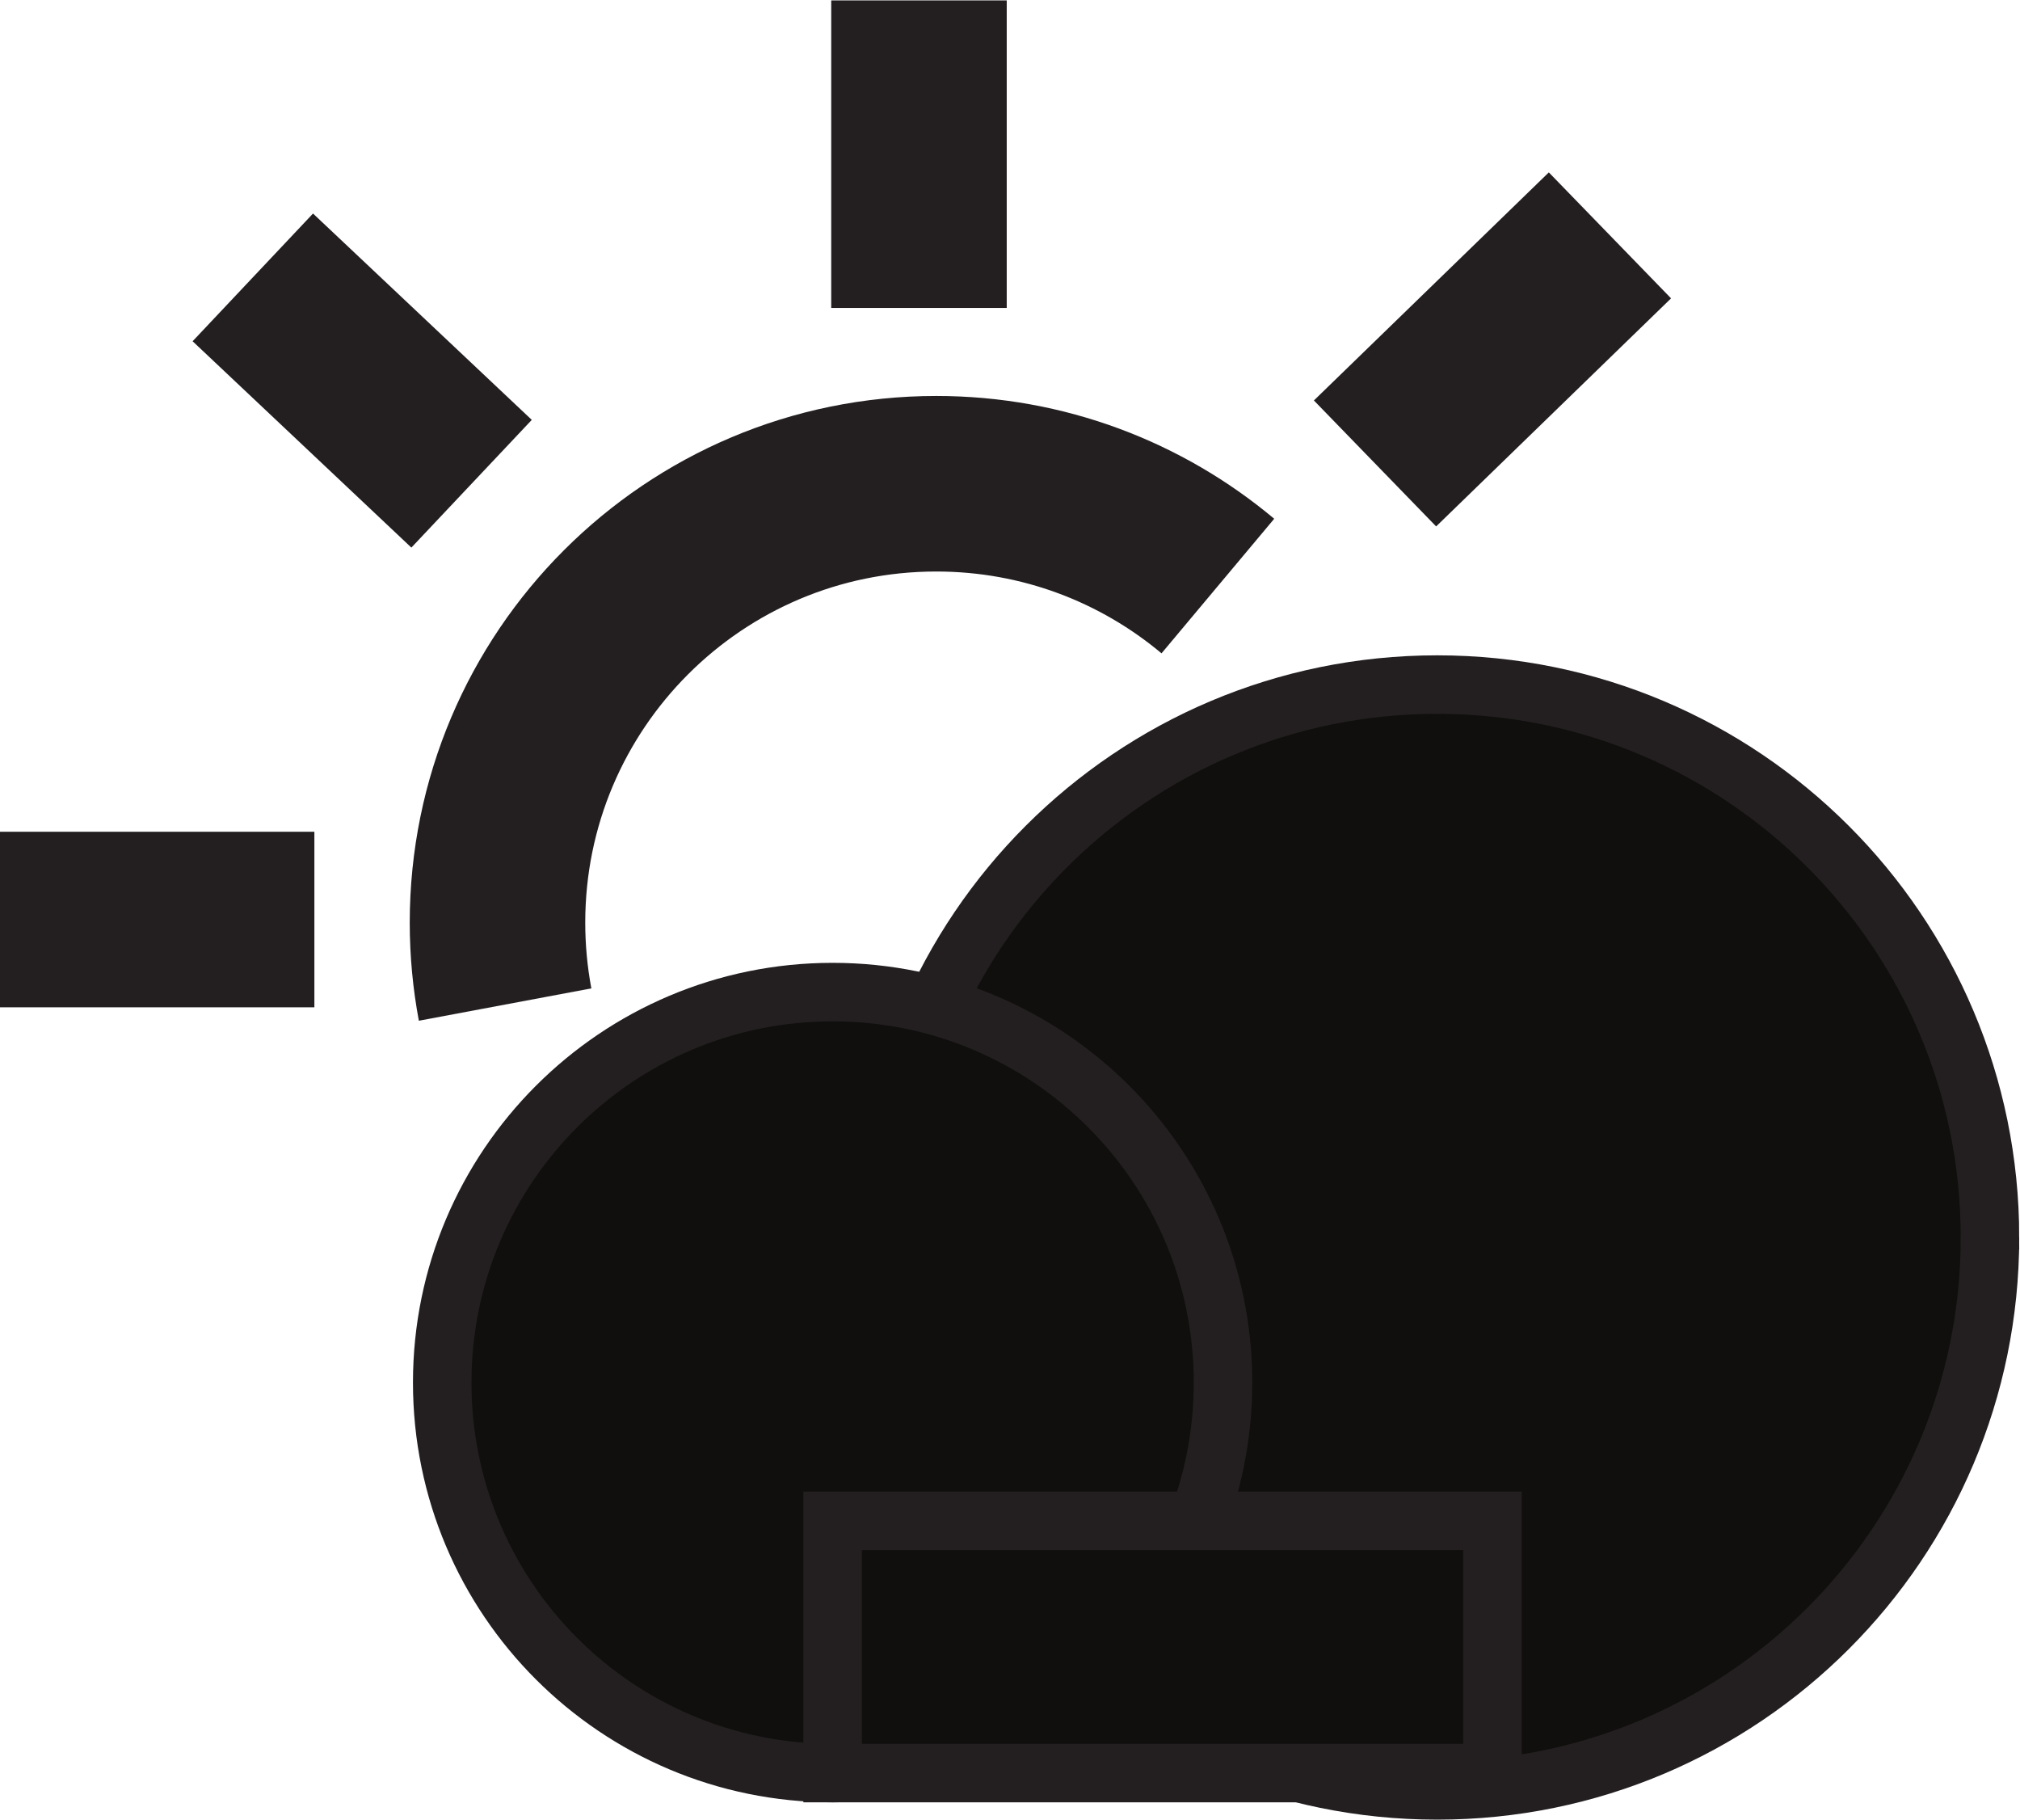
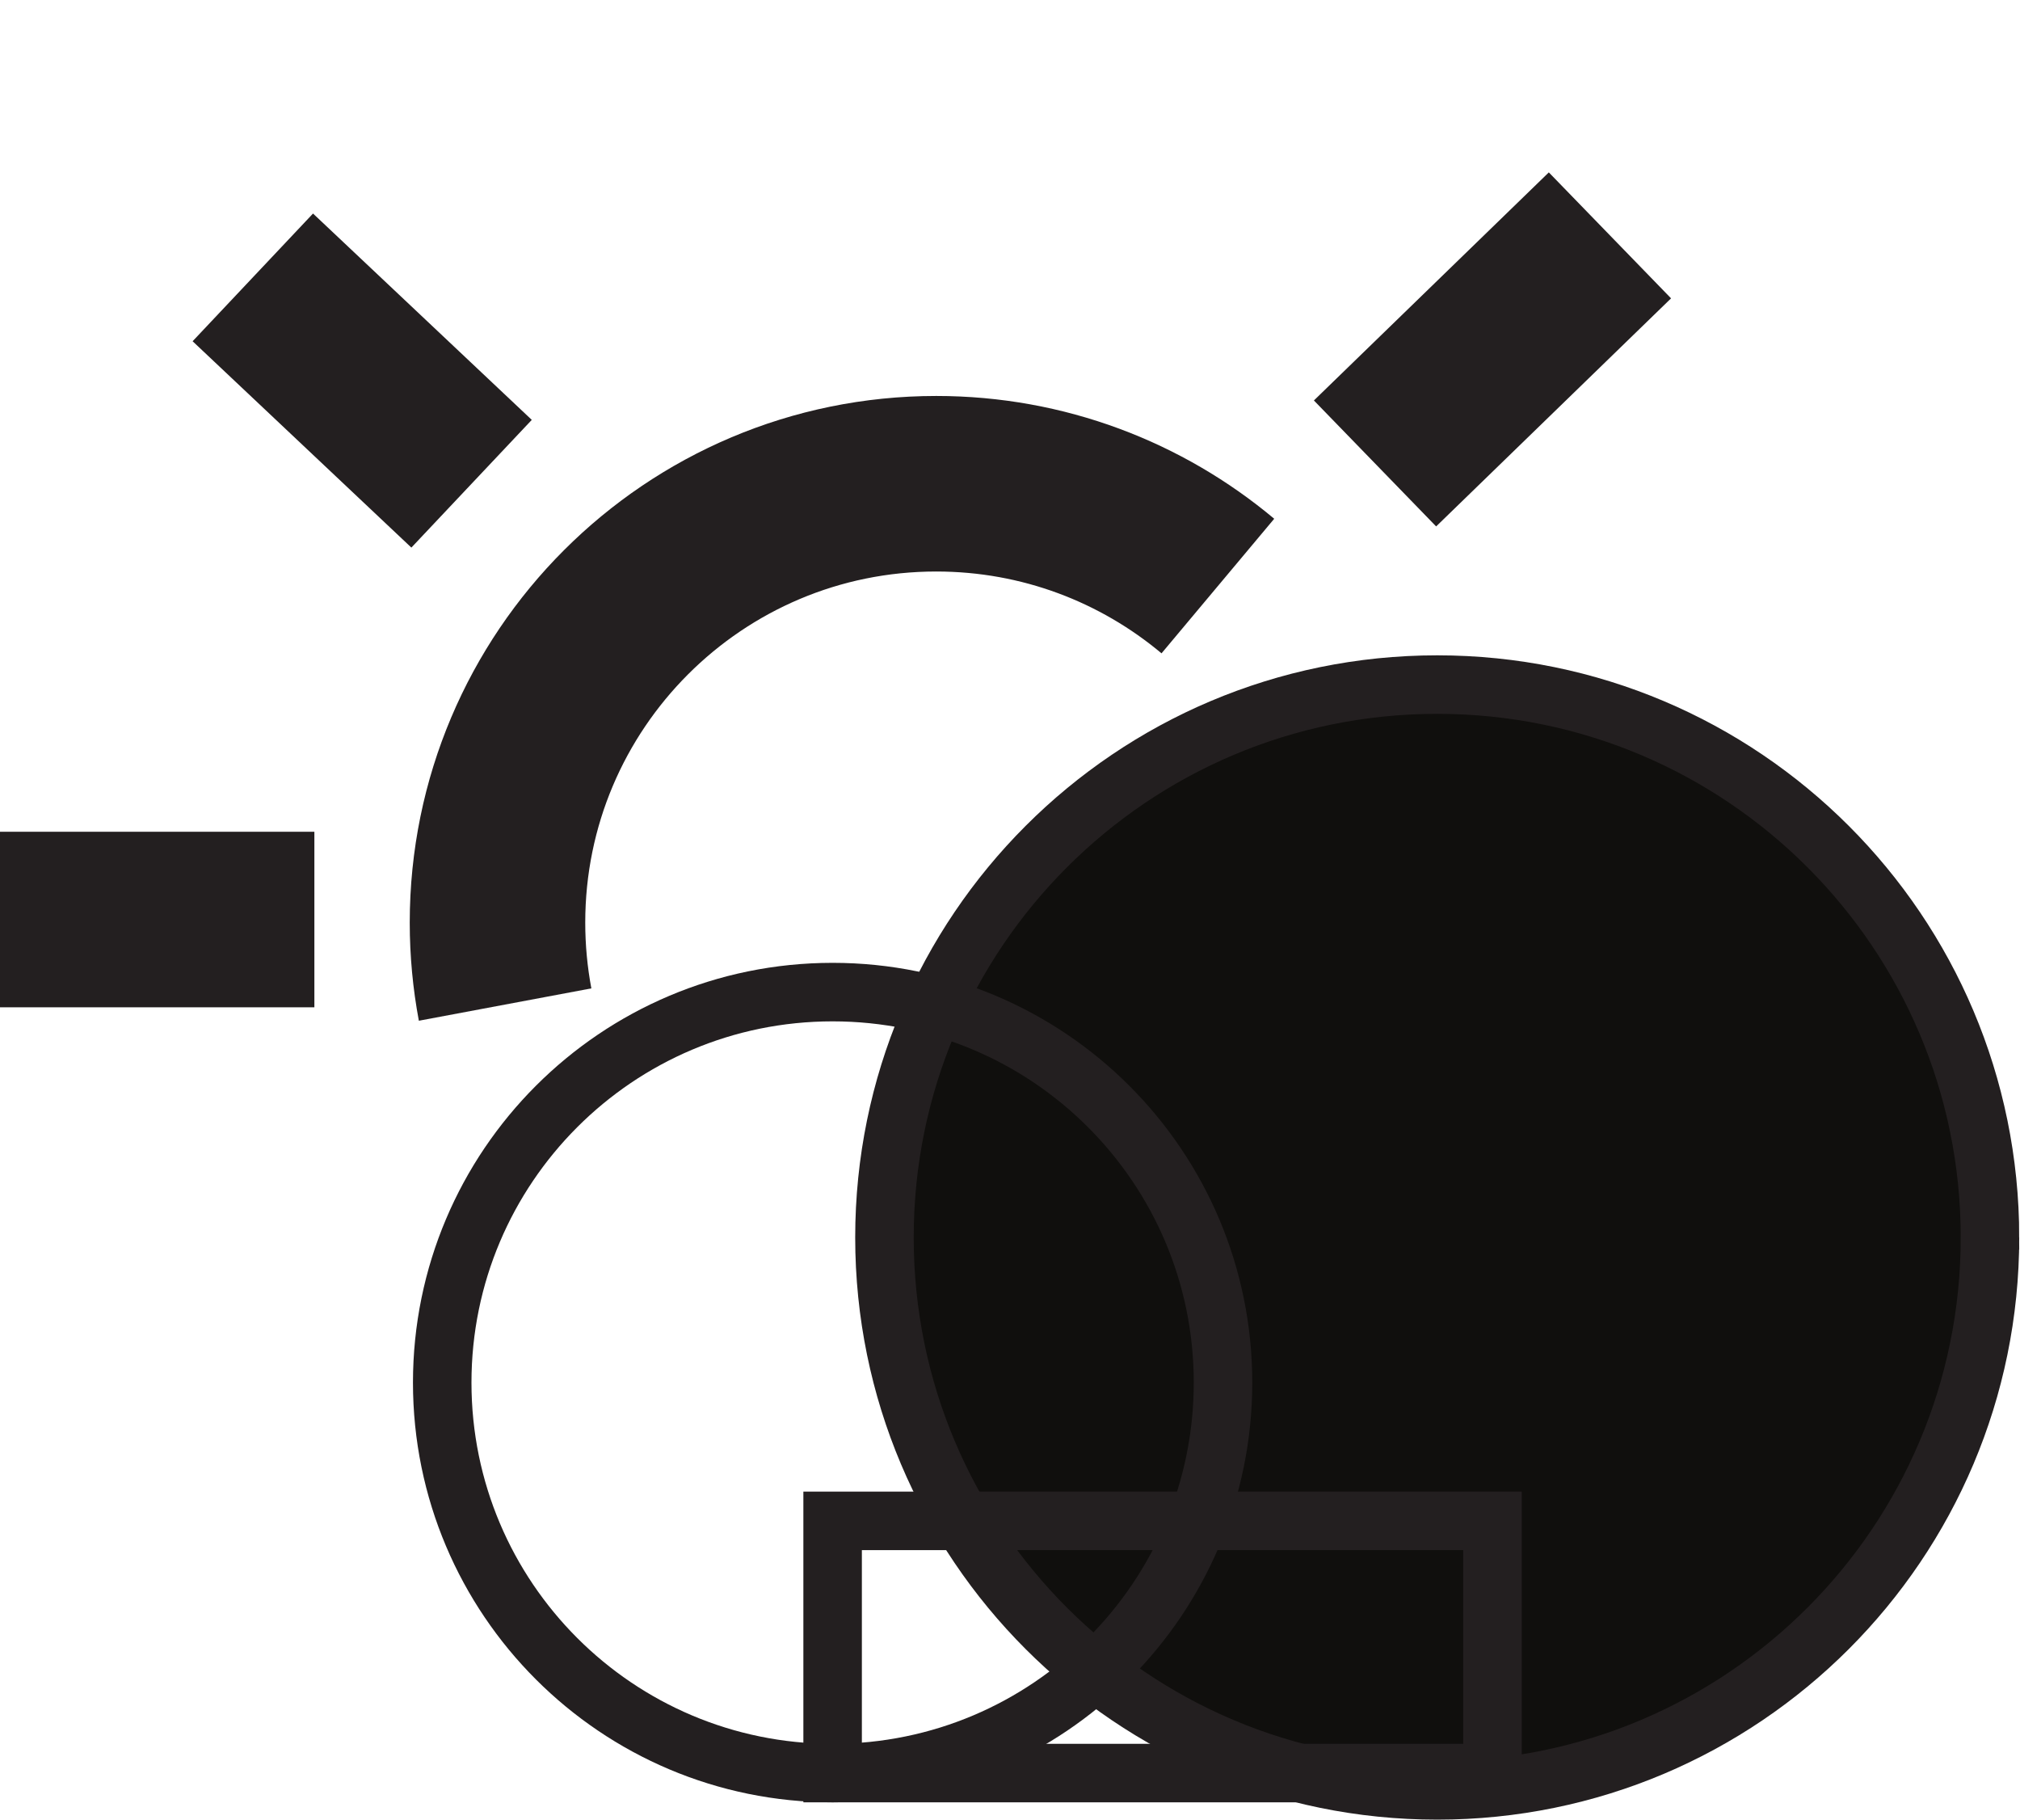
<svg xmlns="http://www.w3.org/2000/svg" viewBox="0 0 46.027 41.453" height="41.453" width="46.027" xml:space="preserve" id="svg2" version="1.1">
  <defs id="defs6" />
  <g transform="matrix(1.333,0,0,-1.333,0,41.453)" id="g10">
    <g transform="scale(0.1)" id="g12">
      <path id="path14" style="fill:#100f0d;fill-opacity:1;fill-rule:nonzero;stroke:none" d="M 340.156,99.492 C 340.156,47.312 297.852,5 245.676,5 c -52.192,0 -94.492,42.312 -94.492,94.492 0,52.18 42.3,94.488 94.492,94.488 52.176,0 94.48,-42.308 94.48,-94.488" />
      <path id="path16" style="fill:none;stroke:#231f20;stroke-width:10;stroke-linecap:butt;stroke-linejoin:miter;stroke-miterlimit:10;stroke-dasharray:none;stroke-opacity:1" d="M 340.156,99.492 C 340.156,47.312 297.852,5 245.676,5 c -52.192,0 -94.492,42.312 -94.492,94.492 0,52.18 42.3,94.488 94.492,94.488 52.176,0 94.48,-42.308 94.48,-94.488 z" />
-       <path id="path18" style="fill:#100f0d;fill-opacity:1;fill-rule:nonzero;stroke:none" d="m 209.055,74.688 c 0,-36.855 -29.875,-66.727 -66.731,-66.727 -36.855,0 -66.734,29.871 -66.734,66.727 0,36.855 29.879,66.739 66.734,66.739 36.856,0 66.731,-29.883 66.731,-66.739" />
-       <path id="path20" style="fill:none;stroke:#231f20;stroke-width:10;stroke-linecap:butt;stroke-linejoin:miter;stroke-miterlimit:10;stroke-dasharray:none;stroke-opacity:1" d="m 209.055,74.688 c 0,-36.855 -29.875,-66.727 -66.731,-66.727 -36.855,0 -66.734,29.871 -66.734,66.727 0,36.855 29.879,66.739 66.734,66.739 36.856,0 66.731,-29.883 66.731,-66.739 z" />
-       <path id="path22" style="fill:#100f0d;fill-opacity:1;fill-rule:nonzero;stroke:none" d="M 255.117,51.062 H 142.324 V 7.961 H 255.117 V 51.062" />
+       <path id="path20" style="fill:none;stroke:#231f20;stroke-width:10;stroke-linecap:butt;stroke-linejoin:miter;stroke-miterlimit:10;stroke-dasharray:none;stroke-opacity:1" d="m 209.055,74.688 c 0,-36.855 -29.875,-66.727 -66.731,-66.727 -36.855,0 -66.734,29.871 -66.734,66.727 0,36.855 29.879,66.739 66.734,66.739 36.856,0 66.731,-29.883 66.731,-66.739 " />
      <path id="path24" style="fill:none;stroke:#231f20;stroke-width:10;stroke-linecap:butt;stroke-linejoin:miter;stroke-miterlimit:10;stroke-dasharray:none;stroke-opacity:1" d="M 255.117,51.062 H 142.324 V 7.961 h 112.793 z" />
-       <path id="path26" style="fill:#100f0d;fill-opacity:1;fill-rule:nonzero;stroke:none" d="M 0,153.828 H 53.738" />
      <path id="path28" style="fill:none;stroke:#231f20;stroke-width:30;stroke-linecap:butt;stroke-linejoin:miter;stroke-miterlimit:10;stroke-dasharray:none;stroke-opacity:1" d="M 0,153.828 H 53.738" />
      <path id="path30" style="fill:none;stroke:#231f20;stroke-width:30;stroke-linecap:butt;stroke-linejoin:miter;stroke-miterlimit:10;stroke-dasharray:none;stroke-opacity:1" d="M 43.215,263.57 80.609,228.305" />
-       <path id="path32" style="fill:none;stroke:#231f20;stroke-width:30;stroke-linecap:butt;stroke-linejoin:miter;stroke-miterlimit:10;stroke-dasharray:none;stroke-opacity:1" d="M 157.086,310.906 V 258.348" />
      <path id="path34" style="fill:none;stroke:#231f20;stroke-width:30;stroke-linecap:butt;stroke-linejoin:miter;stroke-miterlimit:10;stroke-dasharray:none;stroke-opacity:1" d="M 275.195,270.75 235.039,231.773" />
      <path id="path36" style="fill:none;stroke:#231f20;stroke-width:30;stroke-linecap:butt;stroke-linejoin:miter;stroke-miterlimit:10;stroke-dasharray:none;stroke-opacity:1" d="m 86.34,139.297 c -0.852,4.543 -1.301,9.226 -1.301,14.004 0,41.426 33.578,75.004 75,75.004 18.32,0 35.106,-6.571 48.137,-17.485" />
    </g>
  </g>
</svg>